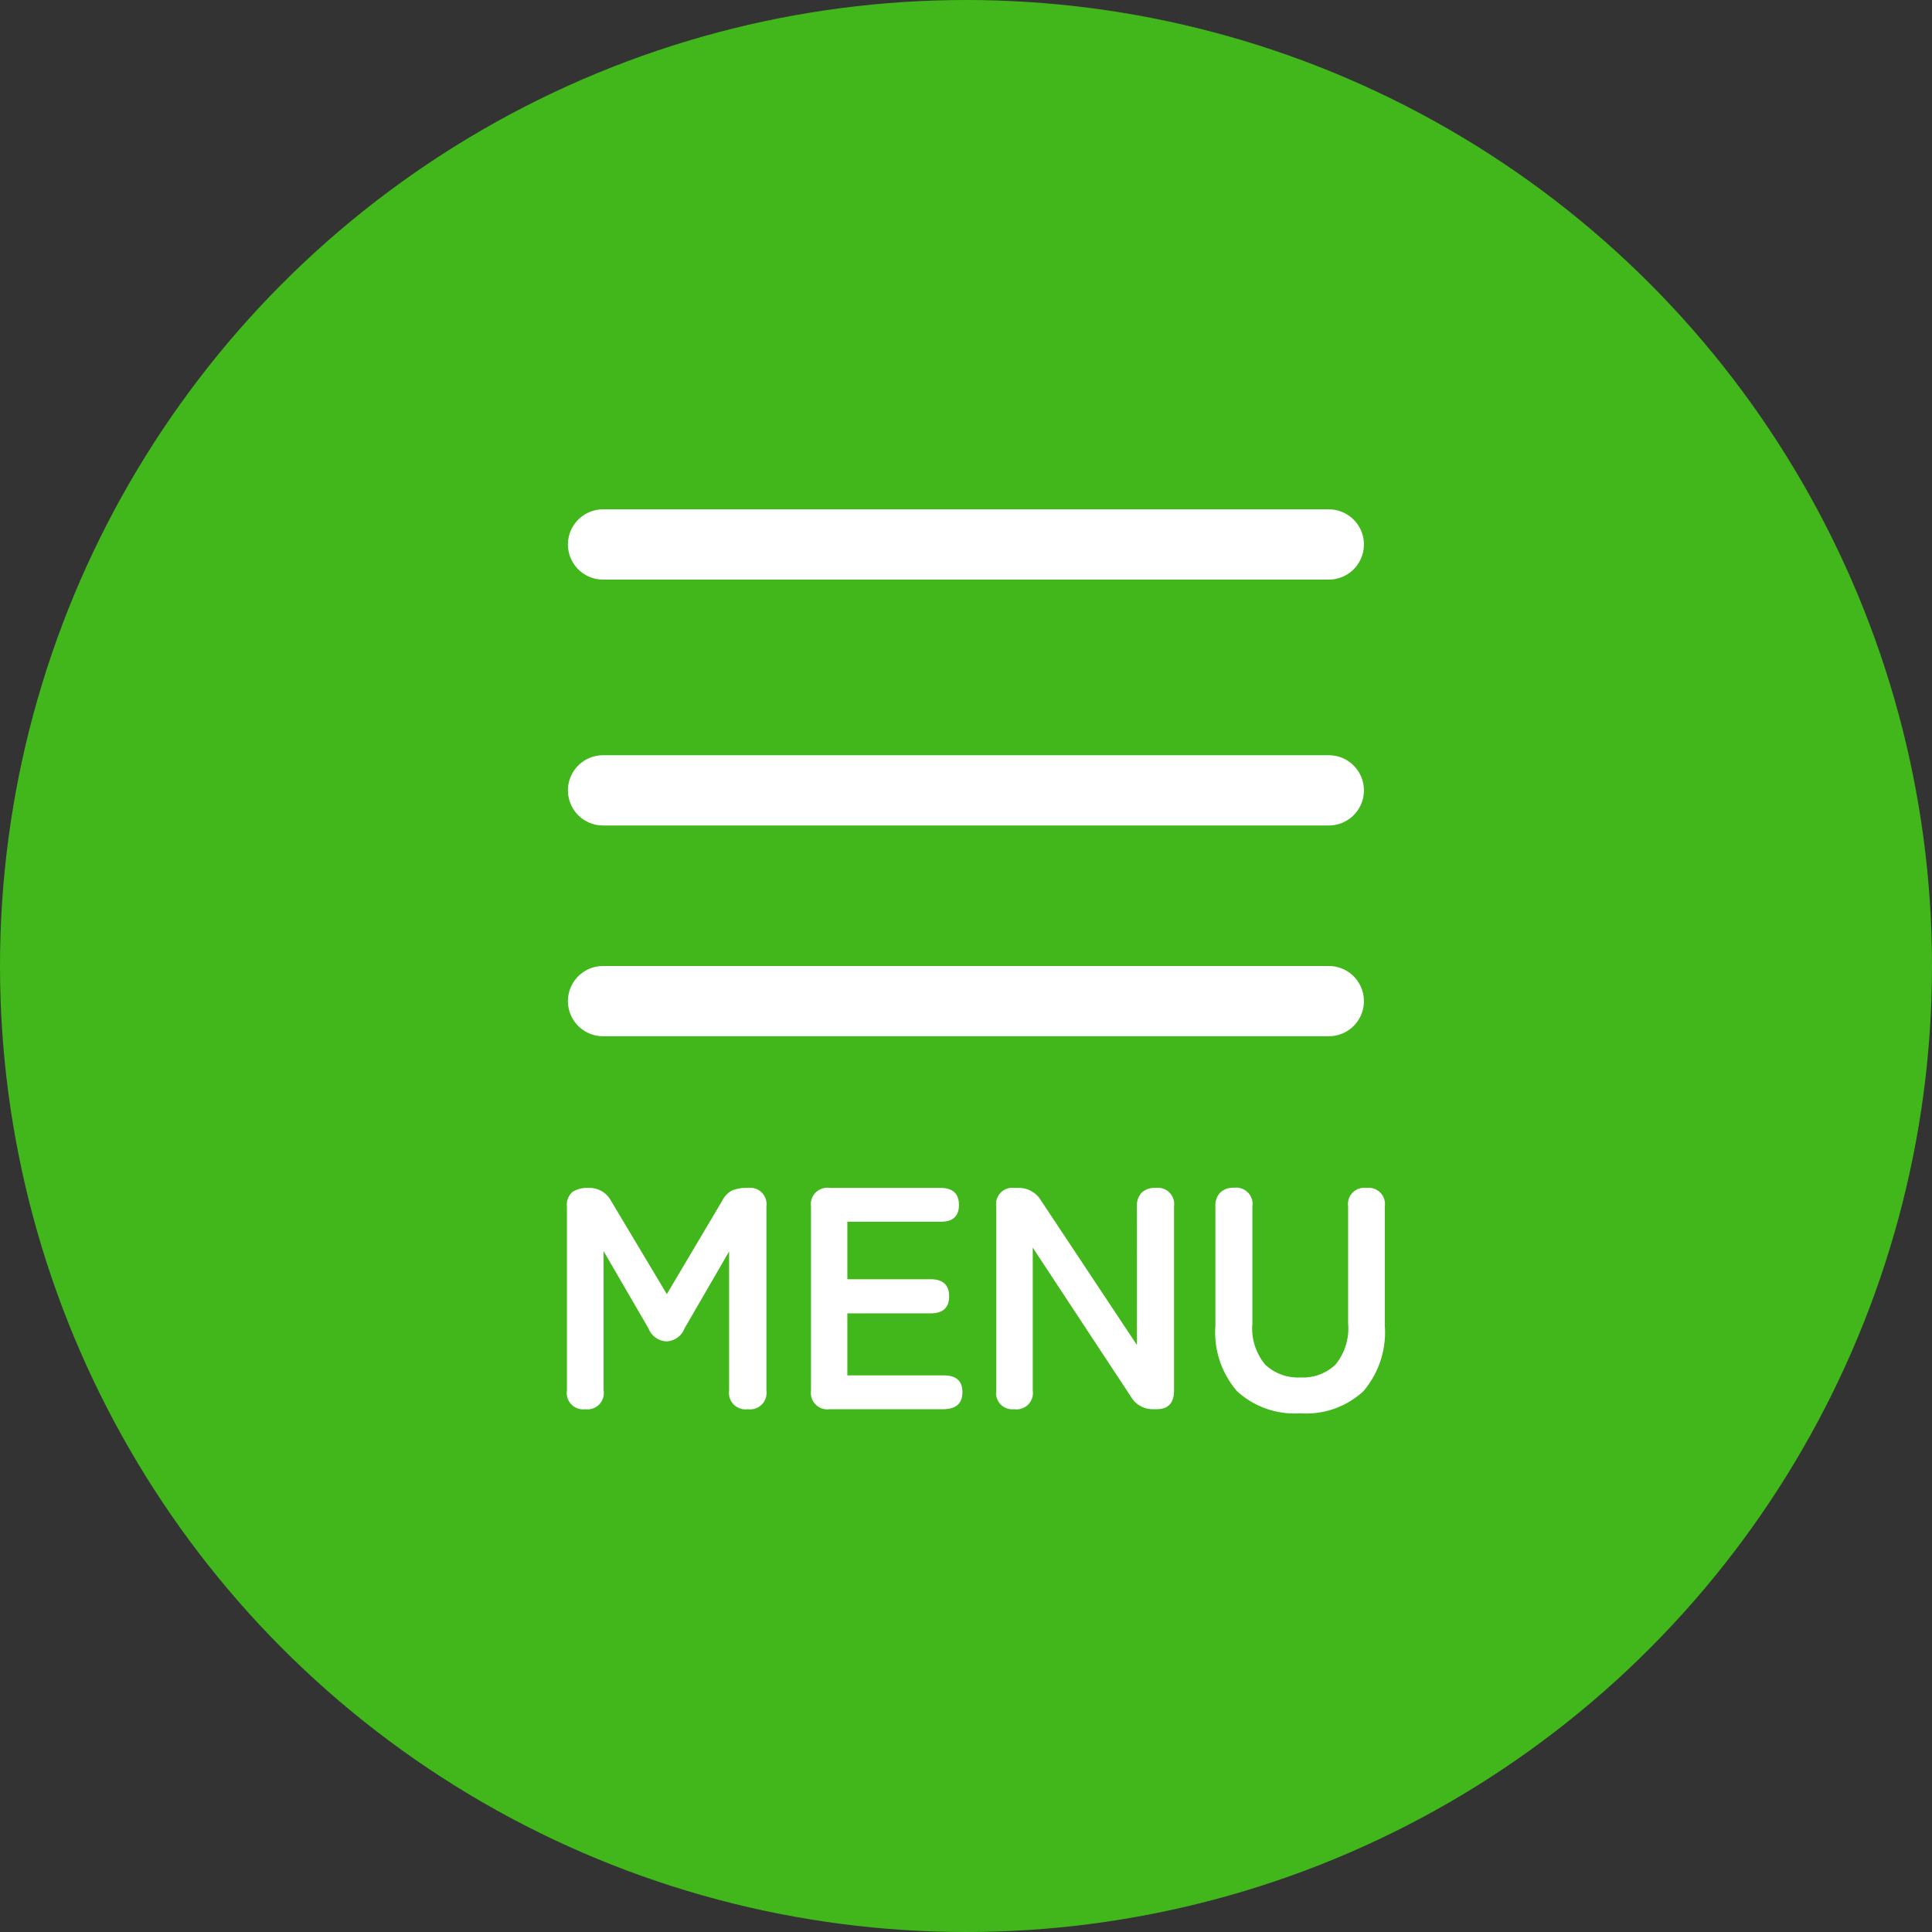
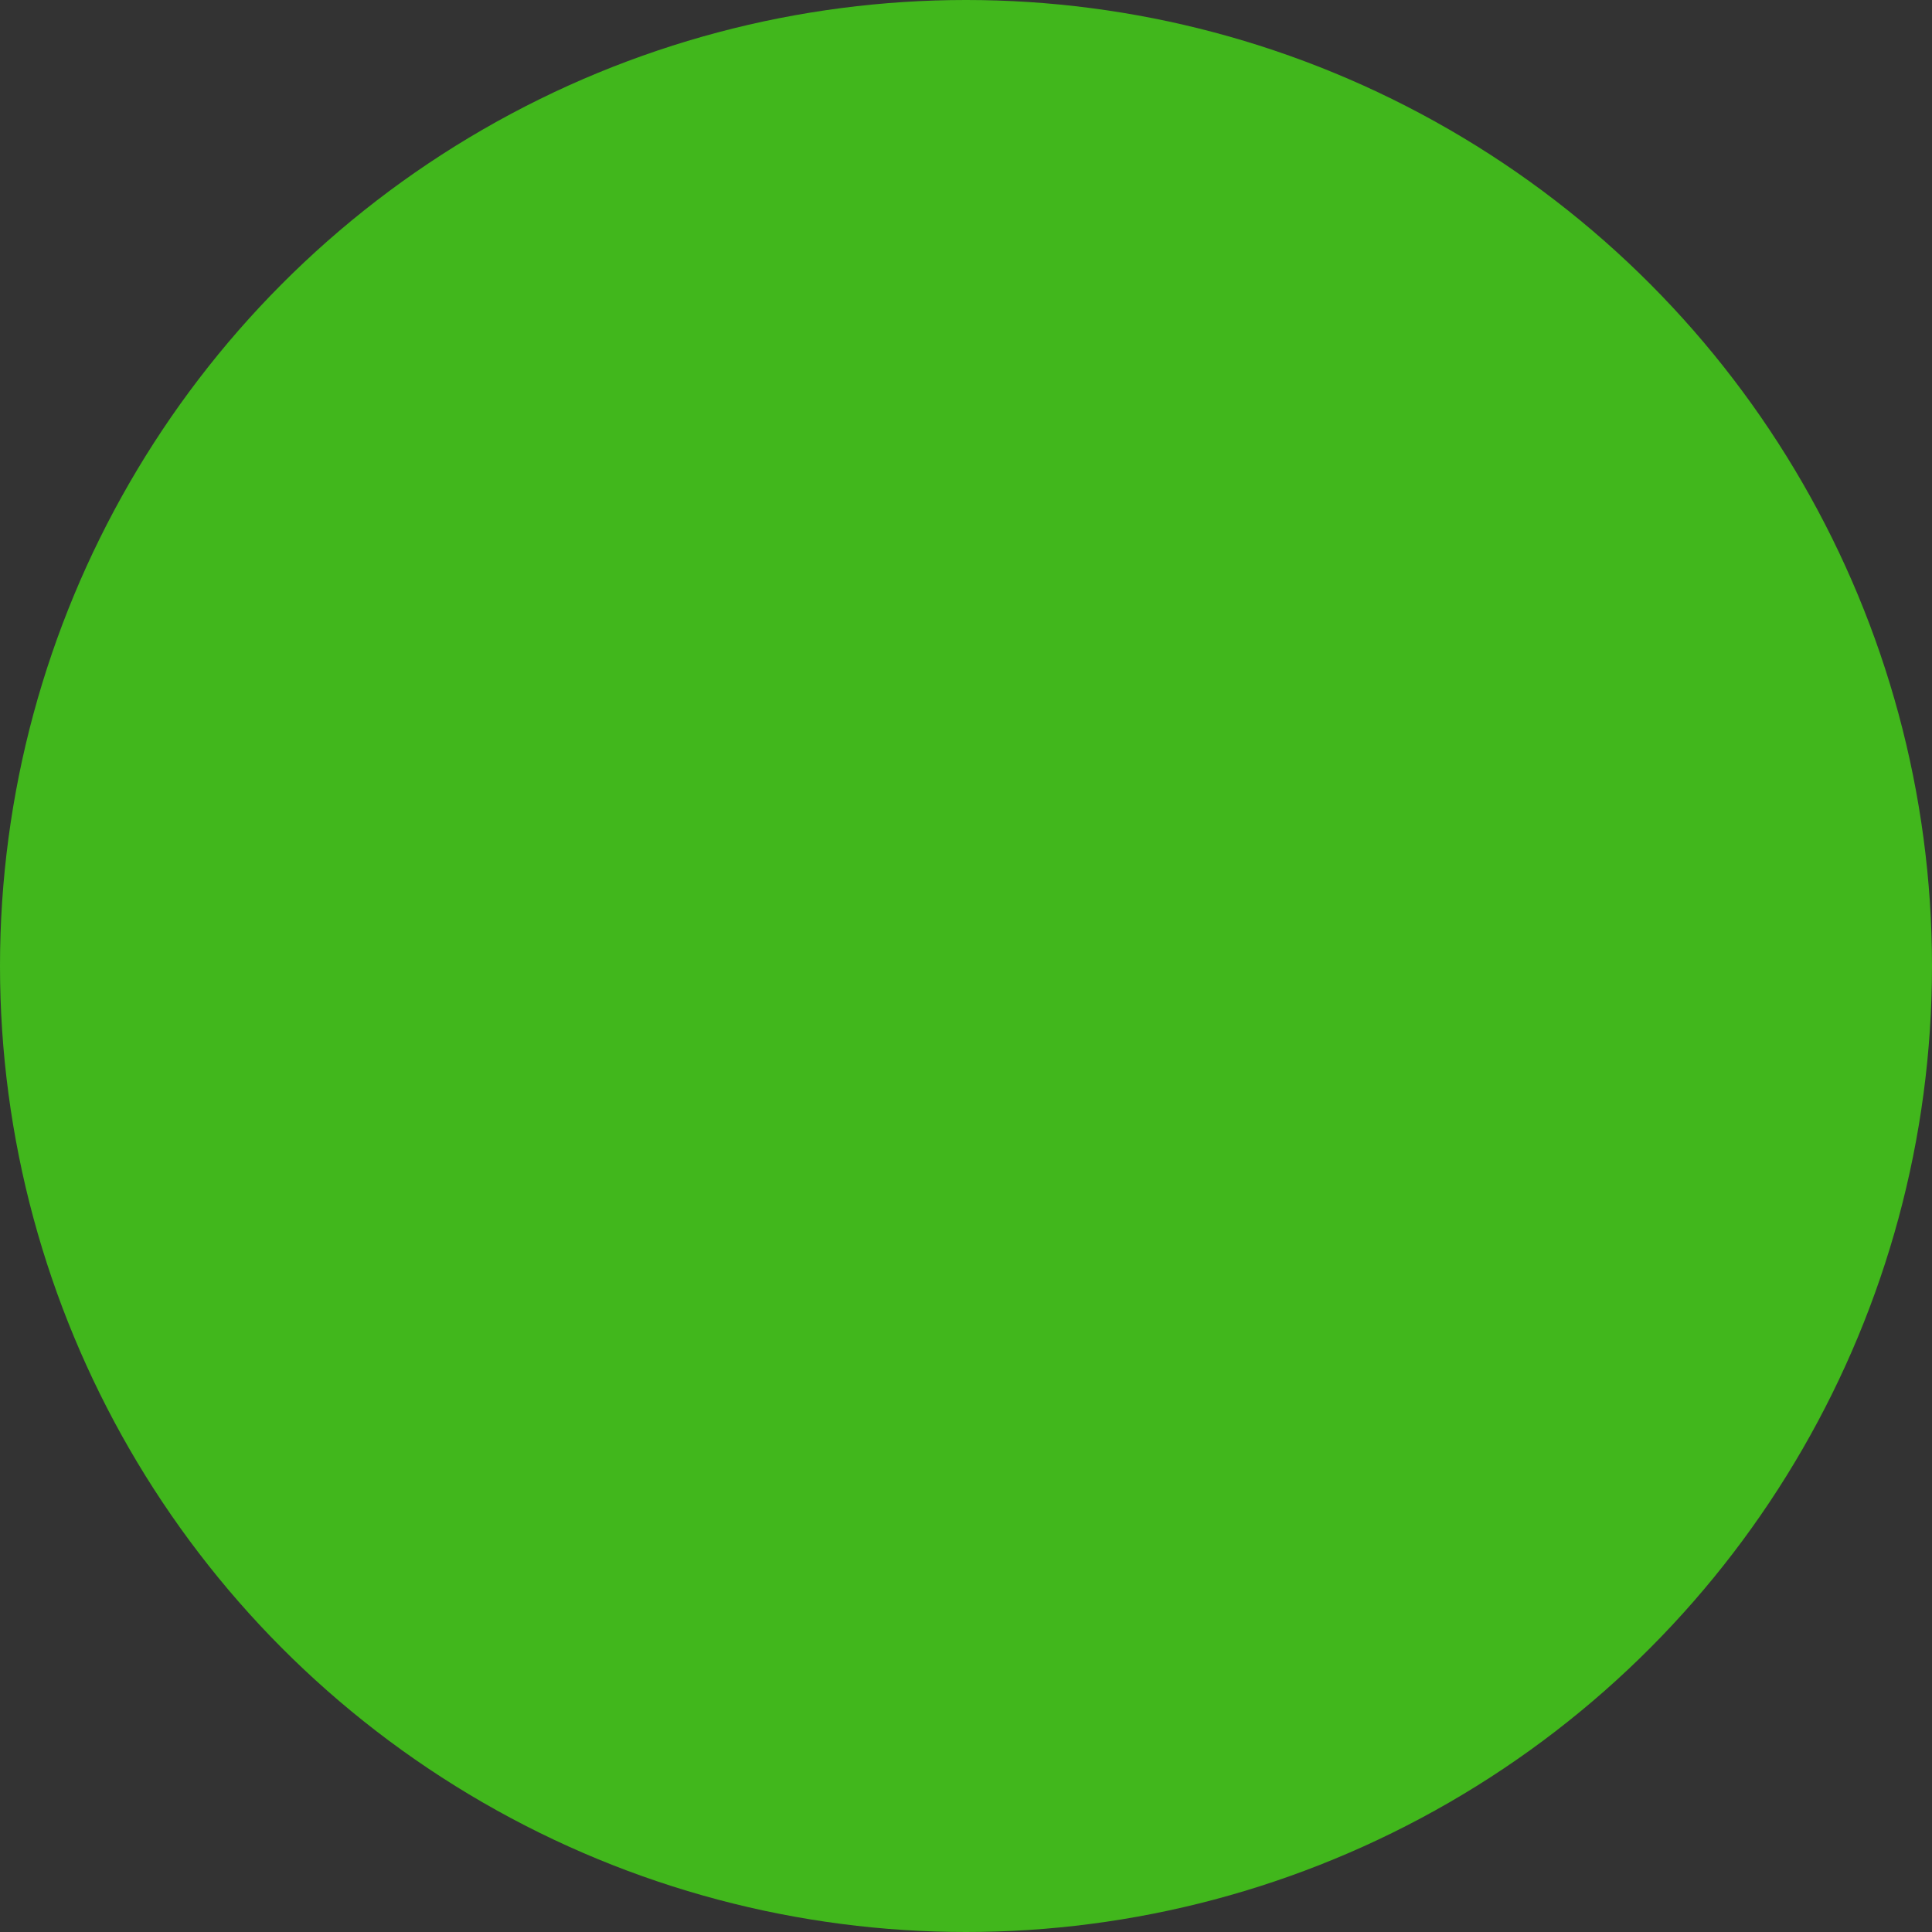
<svg xmlns="http://www.w3.org/2000/svg" width="55" height="55" viewBox="0 0 55 55">
  <rect x="0" y="0" width="55" height="55" fill="#333333" stroke="none" />
  <g id="icon_menu_sp" transform="translate(16154 3853)">
    <circle id="楕円形_83" data-name="楕円形 83" cx="27.5" cy="27.5" r="27.5" transform="translate(-16154 -3853)" fill="#41b71c" />
-     <path id="パス_1439" data-name="パス 1439" d="M-15330.99-11669.934h-20.66a1,1,0,0,1-1-1,1,1,0,0,1,1-1h20.66a1,1,0,0,1,1,1A1,1,0,0,1-15330.99-11669.934Z" transform="translate(-785.182 7833.434)" fill="#fff" />
-     <path id="パス_1440" data-name="パス 1440" d="M-15330.99-11669.934h-20.66a1,1,0,0,1-1-1,1,1,0,0,1,1-1h20.66a1,1,0,0,1,1,1A1,1,0,0,1-15330.99-11669.934Z" transform="translate(-785.182 7840.434)" fill="#fff" />
-     <path id="パス_1441" data-name="パス 1441" d="M-15330.99-11669.934h-20.66a1,1,0,0,1-1-1,1,1,0,0,1,1-1h20.66a1,1,0,0,1,1,1A1,1,0,0,1-15330.99-11669.934Z" transform="translate(-785.182 7846.434)" fill="#fff" />
-     <path id="パス_1442" data-name="パス 1442" d="M1.161,0A.465.465,0,0,1,.639-.531V-5.769A.483.483,0,0,1,.8-6.188.8.8,0,0,1,1.26-6.3a.692.692,0,0,1,.63.36L3.483-3.276,5.058-5.931a.649.649,0,0,1,.292-.3A1.113,1.113,0,0,1,5.787-6.3a.469.469,0,0,1,.531.531V-.531A.469.469,0,0,1,5.787,0a.469.469,0,0,1-.531-.531v-3.96L3.987-2.3a.572.572,0,0,1-.513.369A.572.572,0,0,1,2.961-2.3l-1.278-2.2v3.96A.465.465,0,0,1,1.161,0ZM8.118,0a.469.469,0,0,1-.531-.531V-5.769A.469.469,0,0,1,8.118-6.3h3.15q.531,0,.531.486t-.531.477H8.622V-3.7h2.367q.531,0,.531.486t-.531.486H8.622V-.963h2.745q.531,0,.531.477T11.367,0Zm5.256,0a.462.462,0,0,1-.513-.531V-5.769a.462.462,0,0,1,.513-.531h.117a.73.73,0,0,1,.639.351l2.736,4.122V-5.769a.526.526,0,0,1,.139-.4A.54.54,0,0,1,17.4-6.3a.465.465,0,0,1,.522.531V-.531q0,.531-.495.531h-.09a.717.717,0,0,1-.639-.351L13.9-4.6V-.531A.465.465,0,0,1,13.374,0Zm8.145.117a2.427,2.427,0,0,1-1.8-.626A2.56,2.56,0,0,1,19.1-2.385V-5.769a.526.526,0,0,1,.139-.4.54.54,0,0,1,.392-.135.465.465,0,0,1,.522.531v3.33a1.611,1.611,0,0,0,.365,1.174,1.356,1.356,0,0,0,1,.365,1.341,1.341,0,0,0,1-.365,1.624,1.624,0,0,0,.36-1.174v-3.33A.465.465,0,0,1,23.4-6.3a.465.465,0,0,1,.522.531v3.384A2.583,2.583,0,0,1,23.31-.509,2.4,2.4,0,0,1,21.519.117Z" transform="translate(-16138.5 -3812.883)" fill="#fff" />
  </g>
</svg>